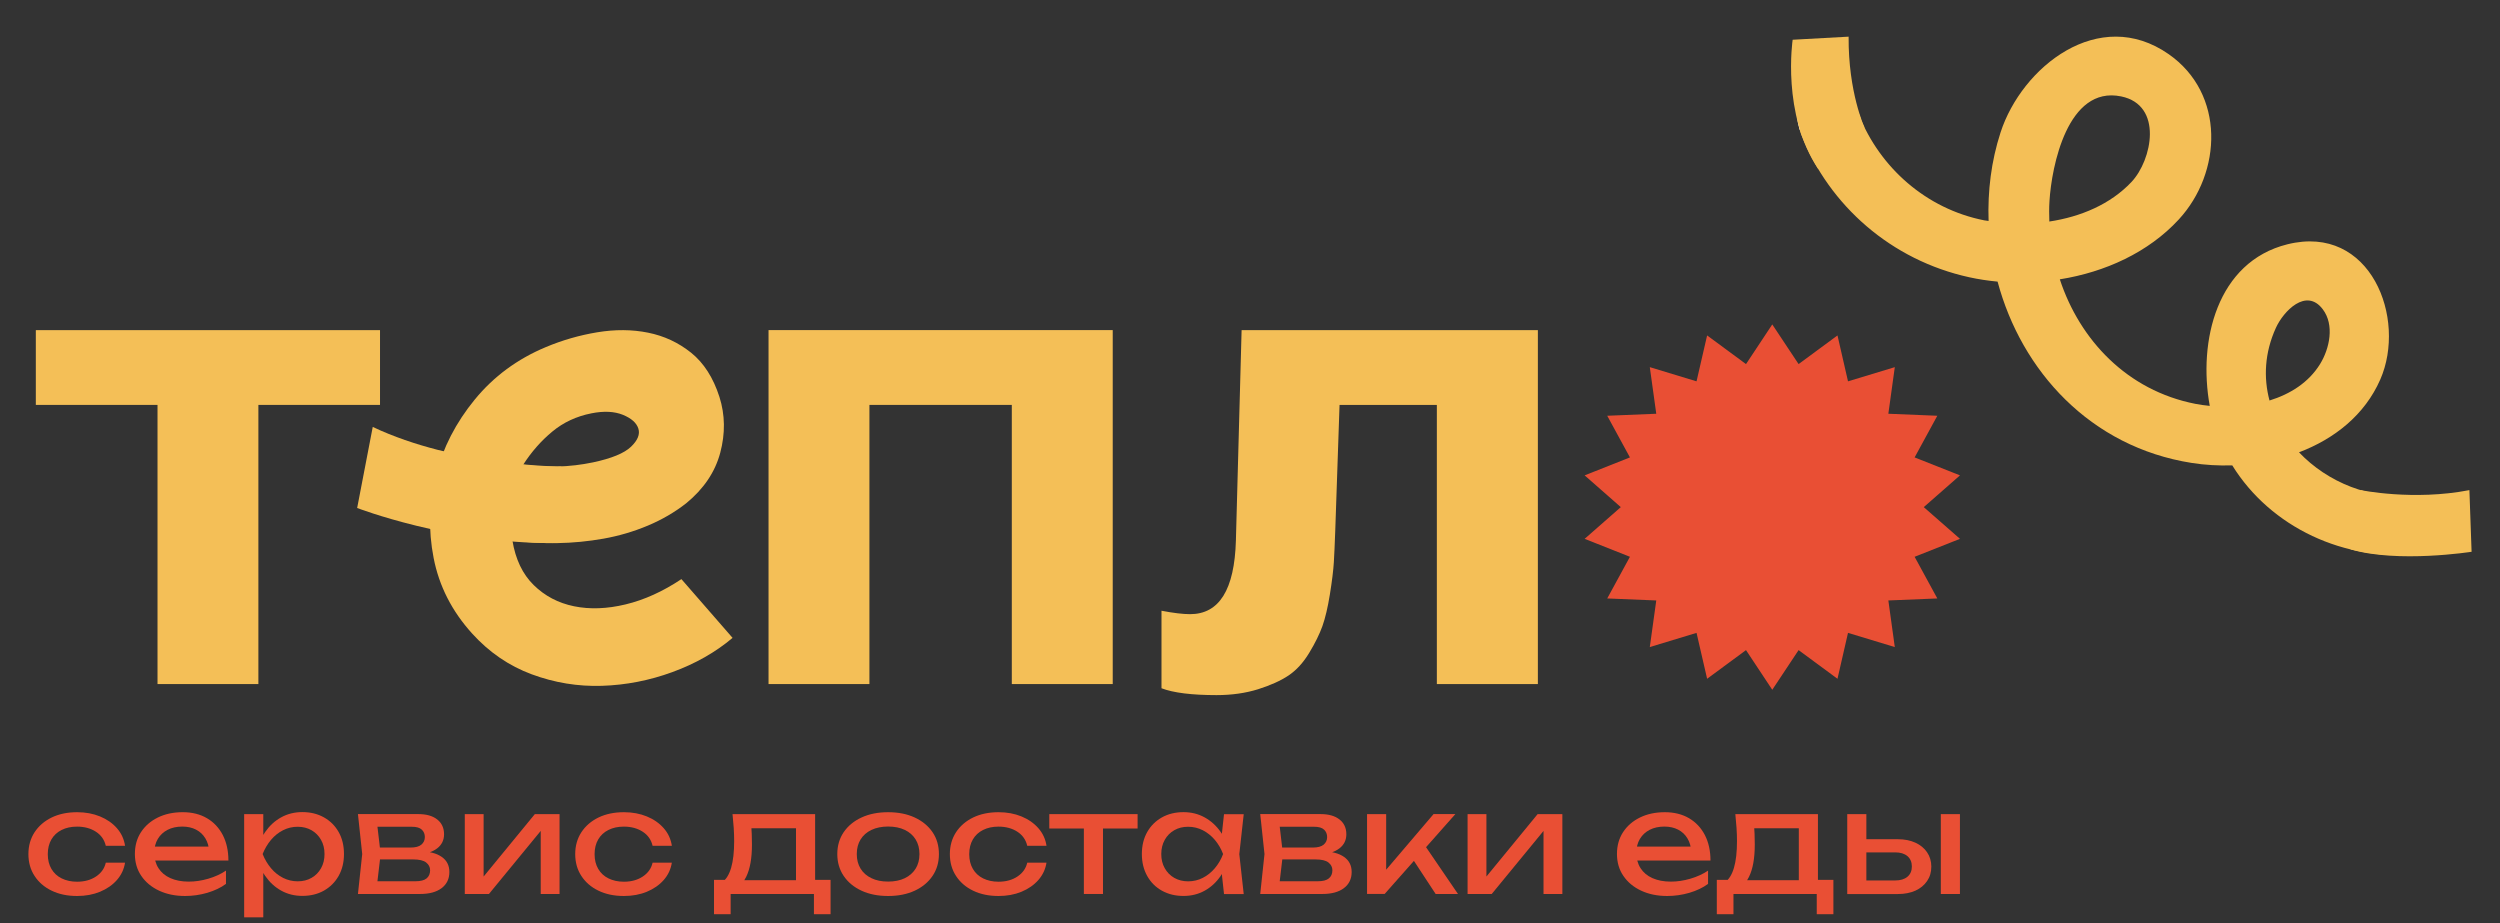
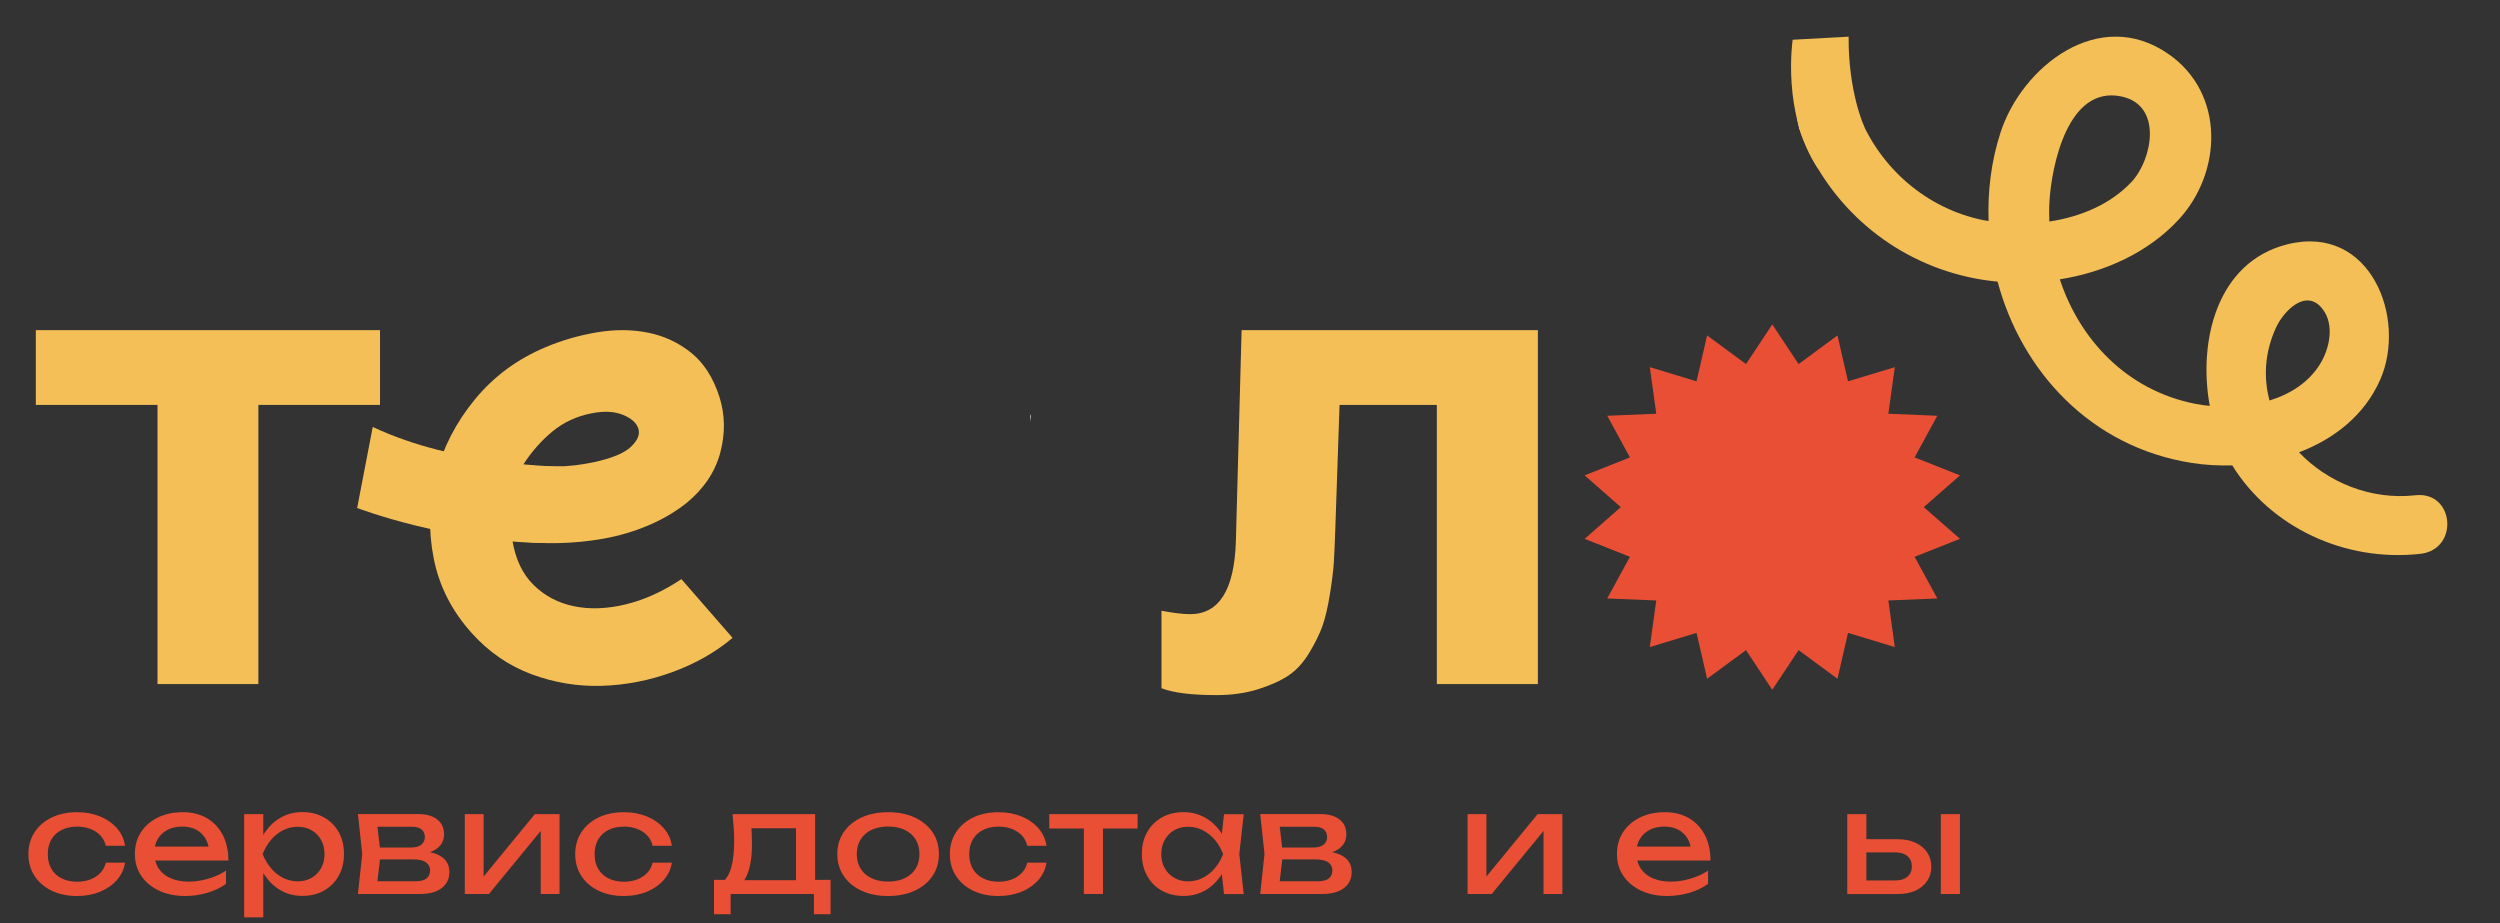
<svg xmlns="http://www.w3.org/2000/svg" fill="none" viewBox="0 0 176 65" height="65" width="176">
  <rect x="0" y="0" width="176" height="65" fill="#333333" stroke="none" />
  <path fill="white" d="M72.585 29.691C72.564 29.584 72.543 29.457 72.518 29.333C72.497 29.299 72.518 29.242 72.546 29.165C72.567 29.467 72.585 29.691 72.585 29.691Z" />
  <path fill="#E94F34" d="M96.458 26.514C96.437 26.406 96.416 26.279 96.391 26.155C96.37 26.121 96.391 26.064 96.419 25.987C96.437 26.286 96.458 26.514 96.458 26.514Z" />
  <path fill="#F4BF57" d="M26.753 28.505H18.19V48.158H11.089V28.505H2.522V23.242H26.753V28.505Z" />
-   <path fill="#F4BF57" d="M78.336 48.158H71.231V28.505H61.207V48.158H54.105V23.239H78.336V48.158Z" />
  <path fill="#F4BF57" d="M108.255 48.158H101.154V28.505H94.304L94.004 37.294C93.969 38.259 93.937 39.024 93.902 39.587C93.867 40.15 93.776 40.898 93.626 41.833C93.476 42.768 93.297 43.515 93.098 44.079C92.895 44.642 92.588 45.269 92.168 45.962C91.749 46.656 91.263 47.186 90.707 47.558C90.154 47.927 89.437 48.248 88.567 48.523C87.693 48.795 86.721 48.936 85.647 48.936C83.899 48.936 82.605 48.775 81.769 48.453V42.996C82.609 43.157 83.28 43.237 83.784 43.237C85.832 43.237 86.906 41.518 87.007 38.068L87.409 23.242H108.266V48.158H108.255Z" />
  <path fill="#F4BF57" d="M36.073 38.048C36.29 39.376 36.79 40.421 37.573 41.189C38.356 41.957 39.3 42.453 40.412 42.681C41.524 42.909 42.734 42.865 44.041 42.55C45.353 42.235 46.664 41.642 47.971 40.77L51.573 44.906C50.374 45.919 48.961 46.72 47.342 47.313C45.72 47.907 44.066 48.228 42.374 48.282C40.681 48.336 39.035 48.064 37.433 47.471C35.832 46.877 34.43 45.919 33.23 44.591C31.811 43.023 30.909 41.249 30.527 39.278C30.143 37.307 30.199 35.363 30.692 33.442C31.181 31.525 32.094 29.752 33.423 28.129C34.751 26.507 36.416 25.277 38.419 24.439C39.583 23.949 40.793 23.601 42.048 23.393C43.304 23.185 44.496 23.192 45.625 23.42C46.755 23.648 47.762 24.117 48.657 24.834C49.548 25.552 50.213 26.587 50.65 27.948C51.048 29.205 51.066 30.513 50.706 31.874C50.342 33.235 49.541 34.421 48.304 35.434C47.503 36.06 46.601 36.587 45.601 37.006C44.601 37.425 43.562 37.73 42.489 37.921C41.416 38.112 40.325 38.219 39.213 38.236C38.101 38.249 37.056 38.189 36.073 38.048ZM41.748 32.551C43.059 32.273 43.95 31.904 44.423 31.451C44.895 30.999 45.069 30.57 44.94 30.171C44.811 29.768 44.447 29.447 43.849 29.202C43.248 28.961 42.514 28.924 41.639 29.098C40.583 29.306 39.664 29.735 38.884 30.382C38.101 31.029 37.419 31.803 36.835 32.712C37.636 32.816 38.447 32.862 39.265 32.842C40.083 32.822 40.912 32.725 41.748 32.551Z" />
  <path fill="#F4BF57" d="M39.525 32.843C39.525 32.843 32.14 32.843 26.241 30.057L25.144 35.762C25.144 35.762 31.637 38.266 38.927 38.233" />
  <path fill="#F4BF57" d="M138.633 19.518C139.287 19.662 139.955 19.762 140.63 19.826C142.308 26.098 147.144 31.465 154.298 32.591C155.224 32.738 156.186 32.792 157.151 32.762C159.854 37.126 165.074 39.58 170.388 38.99C173.144 38.685 172.801 34.559 170.042 34.867C166.888 35.219 163.85 33.945 161.85 31.843C164.35 30.895 166.479 29.209 167.57 26.721C169.458 22.417 166.892 15.743 161.035 17.198C156.063 18.435 154.735 24.016 155.567 28.575C155.228 28.538 154.892 28.498 154.57 28.434C149.738 27.492 146.413 23.922 145.011 19.665C148.207 19.156 151.249 17.768 153.385 15.452C156.437 12.14 156.661 6.596 152.675 3.813C147.763 0.384 142.336 4.715 140.84 9.321C140.182 11.345 139.924 13.457 139.997 15.556C139.896 15.539 139.791 15.532 139.689 15.512C135.588 14.698 132.34 11.788 130.868 8.084C130.682 7.621 130.392 7.293 130.046 7.082L126.735 8.238C126.623 8.61 126.63 9.036 126.815 9.499C128.798 14.496 133.158 18.318 138.633 19.518ZM160.224 23.078C160.752 21.915 162.354 20.229 163.521 21.77C164.361 22.873 164.004 24.543 163.333 25.629C162.528 26.933 161.231 27.744 159.773 28.196C159.347 26.591 159.423 24.837 160.224 23.078ZM144.284 14.141C144.434 11.734 145.549 6.006 149.329 6.787C152.301 7.4 151.507 11.268 150.06 12.807C148.577 14.383 146.476 15.264 144.273 15.596C144.256 15.113 144.252 14.627 144.284 14.141Z" />
  <path fill="white" d="M130.997 8.396C130.997 8.396 130.427 6.099 128.231 6.052C126.035 6.005 126.462 8.483 126.71 9.163" />
-   <path fill="#F4BF57" d="M166.196 34.504C166.196 34.504 169.902 35.272 173.846 34.504L174 38.845C174 38.845 168.804 39.66 165.489 38.678" />
  <path fill="#F4BF57" d="M131.259 8.966C131.259 8.966 130.112 6.496 130.143 2.581L126.203 2.798C126.203 2.798 125.416 8.041 127.996 11.889" />
  <path fill="#E94F34" d="M124.768 22.84L126.621 25.632L129.359 23.614L130.1 26.846L133.394 25.847L132.94 29.128L136.387 29.269L134.789 32.202L137.982 33.466L135.433 35.702L137.982 37.934L134.789 39.198L136.387 42.131L132.94 42.272L133.394 45.553L130.1 44.554L129.359 47.786L126.621 45.768L124.768 48.56L122.919 45.768L120.181 47.786L119.436 44.554L116.146 45.553L116.601 42.272L113.149 42.131L114.747 39.198L111.559 37.934L114.104 35.702L111.559 33.466L114.747 32.202L113.149 29.269L116.601 29.128L116.146 25.847L119.436 26.846L120.181 23.614L122.919 25.632L124.768 22.84Z" />
  <path fill="#E94F34" d="M8.804 60.722C8.734 61.184 8.545 61.593 8.234 61.949C7.923 62.304 7.524 62.579 7.042 62.78C6.559 62.978 6.021 63.078 5.427 63.078C4.748 63.078 4.154 62.954 3.64 62.706C3.126 62.458 2.724 62.113 2.434 61.667C2.143 61.225 2 60.708 2 60.129C2 59.545 2.147 59.032 2.434 58.59C2.724 58.148 3.126 57.802 3.64 57.551C4.154 57.303 4.752 57.179 5.427 57.179C6.021 57.179 6.559 57.279 7.042 57.477C7.524 57.675 7.923 57.953 8.234 58.308C8.545 58.664 8.734 59.076 8.804 59.545H7.448C7.35 59.123 7.119 58.791 6.752 58.553C6.385 58.315 5.944 58.194 5.427 58.194C5.01 58.194 4.65 58.272 4.339 58.429C4.028 58.583 3.787 58.808 3.619 59.096C3.451 59.384 3.364 59.73 3.364 60.135C3.364 60.534 3.448 60.876 3.619 61.168C3.787 61.459 4.028 61.684 4.339 61.838C4.65 61.992 5.014 62.073 5.427 62.073C5.951 62.073 6.399 61.949 6.762 61.704C7.129 61.459 7.357 61.134 7.448 60.732H8.804V60.722Z" />
  <path fill="#E94F34" d="M13.031 63.078C12.346 63.078 11.741 62.954 11.206 62.706C10.674 62.458 10.255 62.112 9.951 61.667C9.646 61.224 9.496 60.705 9.496 60.118C9.496 59.535 9.639 59.025 9.926 58.583C10.213 58.144 10.611 57.798 11.118 57.55C11.626 57.302 12.209 57.178 12.863 57.178C13.521 57.178 14.087 57.319 14.569 57.601C15.049 57.882 15.419 58.278 15.685 58.787C15.947 59.297 16.08 59.897 16.08 60.584H10.556V59.602H15.405L14.73 59.971C14.709 59.598 14.618 59.283 14.454 59.015C14.293 58.75 14.073 58.546 13.8 58.405C13.527 58.264 13.206 58.191 12.832 58.191C12.437 58.191 12.094 58.268 11.8 58.419C11.507 58.569 11.276 58.784 11.111 59.059C10.947 59.334 10.863 59.659 10.863 60.038C10.863 60.453 10.961 60.815 11.157 61.12C11.353 61.425 11.632 61.66 11.996 61.821C12.36 61.982 12.79 62.066 13.286 62.066C13.734 62.066 14.195 61.998 14.664 61.861C15.132 61.724 15.549 61.536 15.909 61.291V62.226C15.549 62.491 15.111 62.699 14.598 62.853C14.087 63.001 13.566 63.078 13.031 63.078Z" />
  <path fill="#E94F34" d="M17.189 57.316H18.535V59.273L18.472 59.471V60.604L18.535 60.953V64.579H17.189V57.316ZM18.017 60.124C18.146 59.528 18.367 59.012 18.671 58.569C18.975 58.13 19.349 57.785 19.797 57.54C20.241 57.295 20.737 57.171 21.283 57.171C21.856 57.171 22.363 57.295 22.807 57.544C23.248 57.791 23.594 58.137 23.842 58.576C24.09 59.015 24.216 59.531 24.216 60.121C24.216 60.705 24.09 61.217 23.842 61.66C23.594 62.102 23.248 62.447 22.807 62.699C22.367 62.947 21.856 63.071 21.283 63.071C20.737 63.071 20.244 62.947 19.8 62.702C19.356 62.458 18.982 62.112 18.674 61.67C18.367 61.231 18.146 60.715 18.017 60.124ZM22.846 60.124C22.846 59.746 22.765 59.414 22.601 59.126C22.44 58.837 22.216 58.613 21.933 58.449C21.65 58.288 21.325 58.204 20.958 58.204C20.591 58.204 20.248 58.284 19.926 58.449C19.605 58.613 19.325 58.834 19.08 59.126C18.839 59.414 18.64 59.746 18.489 60.124C18.64 60.503 18.839 60.835 19.08 61.123C19.321 61.412 19.605 61.636 19.926 61.801C20.248 61.962 20.591 62.045 20.958 62.045C21.325 62.045 21.65 61.965 21.933 61.801C22.216 61.64 22.44 61.415 22.601 61.123C22.765 60.835 22.846 60.503 22.846 60.124Z" />
  <path fill="#E94F34" d="M25.199 62.936L25.5 60.124L25.199 57.312H29.448C30.014 57.312 30.458 57.436 30.78 57.69C31.101 57.942 31.262 58.29 31.262 58.733C31.262 59.142 31.101 59.474 30.78 59.722C30.458 59.97 30.01 60.117 29.437 60.164L29.542 59.926C30.22 59.94 30.738 60.07 31.098 60.325C31.458 60.576 31.636 60.932 31.636 61.388C31.636 61.87 31.454 62.249 31.091 62.524C30.727 62.799 30.224 62.936 29.584 62.936H25.199ZM26.503 62.618L25.986 62.041H29.241C29.608 62.041 29.87 61.974 30.035 61.837C30.196 61.699 30.28 61.512 30.28 61.267C30.28 61.049 30.189 60.868 30.003 60.721C29.822 60.576 29.514 60.503 29.087 60.503H26.28V59.668H28.892C29.245 59.668 29.5 59.601 29.664 59.464C29.825 59.326 29.909 59.152 29.909 58.931C29.909 58.719 29.839 58.545 29.696 58.408C29.552 58.27 29.318 58.203 28.986 58.203H26L26.507 57.637L26.797 60.12L26.503 62.618Z" />
  <path fill="#E94F34" d="M32.721 62.937V57.315H34.046V62.293L33.64 62.203L37.651 57.315H39.392V62.937H38.067V57.889L38.483 57.989L34.42 62.937H32.721Z" />
  <path fill="#E94F34" d="M47.299 60.722C47.229 61.184 47.041 61.593 46.729 61.949C46.418 62.304 46.02 62.579 45.537 62.78C45.054 62.978 44.516 63.078 43.922 63.078C43.243 63.078 42.649 62.954 42.135 62.706C41.621 62.458 41.219 62.113 40.929 61.667C40.639 61.225 40.495 60.708 40.495 60.129C40.495 59.545 40.642 59.032 40.929 58.59C41.219 58.148 41.621 57.802 42.135 57.551C42.649 57.303 43.247 57.179 43.922 57.179C44.516 57.179 45.054 57.279 45.537 57.477C46.02 57.675 46.418 57.953 46.729 58.308C47.041 58.664 47.229 59.076 47.299 59.545H45.943C45.845 59.123 45.614 58.791 45.247 58.553C44.88 58.315 44.439 58.194 43.922 58.194C43.506 58.194 43.145 58.272 42.834 58.429C42.523 58.583 42.282 58.808 42.114 59.096C41.946 59.384 41.859 59.73 41.859 60.135C41.859 60.534 41.943 60.876 42.114 61.168C42.282 61.459 42.523 61.684 42.834 61.838C43.145 61.992 43.509 62.073 43.922 62.073C44.446 62.073 44.894 61.949 45.257 61.704C45.624 61.459 45.852 61.134 45.943 60.732H47.299V60.722Z" />
  <path fill="#E94F34" d="M58.472 61.944V64.358H57.301V62.936H51.437V64.358H50.266V61.944H51.78L52.154 61.964H56.433L56.766 61.944H58.472ZM51.57 57.315H57.385V62.561H56.038V57.714L56.661 58.31H52.276L52.856 57.871C52.892 58.163 52.913 58.441 52.923 58.709C52.933 58.978 52.937 59.229 52.937 59.46C52.937 60.429 52.801 61.187 52.528 61.736C52.255 62.286 51.874 62.561 51.385 62.561L50.836 62.115C51.402 61.716 51.685 60.751 51.685 59.216C51.685 58.917 51.675 58.609 51.654 58.287C51.633 57.962 51.605 57.64 51.57 57.315Z" />
  <path fill="#E94F34" d="M62.523 63.078C61.81 63.078 61.188 62.954 60.653 62.706C60.118 62.458 59.698 62.113 59.397 61.667C59.097 61.225 58.946 60.708 58.946 60.129C58.946 59.539 59.097 59.026 59.397 58.583C59.698 58.144 60.114 57.799 60.653 57.551C61.188 57.303 61.81 57.179 62.523 57.179C63.236 57.179 63.859 57.303 64.394 57.551C64.929 57.799 65.348 58.144 65.649 58.583C65.95 59.022 66.1 59.539 66.1 60.129C66.1 60.712 65.95 61.225 65.649 61.667C65.348 62.11 64.932 62.455 64.394 62.706C63.855 62.954 63.233 63.078 62.523 63.078ZM62.523 62.063C62.978 62.063 63.373 61.982 63.698 61.825C64.027 61.667 64.278 61.443 64.46 61.154C64.639 60.866 64.73 60.524 64.73 60.125C64.73 59.726 64.639 59.384 64.46 59.096C64.282 58.808 64.027 58.583 63.698 58.426C63.369 58.268 62.978 58.188 62.523 58.188C62.076 58.188 61.684 58.268 61.352 58.426C61.02 58.583 60.764 58.808 60.586 59.096C60.408 59.384 60.317 59.726 60.317 60.125C60.317 60.524 60.408 60.866 60.586 61.154C60.764 61.443 61.02 61.667 61.352 61.825C61.684 61.986 62.072 62.063 62.523 62.063Z" />
  <path fill="#E94F34" d="M73.674 60.722C73.604 61.184 73.415 61.593 73.104 61.949C72.793 62.304 72.395 62.579 71.912 62.78C71.43 62.978 70.891 63.078 70.297 63.078C69.618 63.078 69.024 62.954 68.51 62.706C67.996 62.458 67.594 62.113 67.304 61.667C67.013 61.225 66.87 60.708 66.87 60.129C66.87 59.545 67.017 59.032 67.304 58.59C67.594 58.148 67.996 57.802 68.51 57.551C69.024 57.303 69.622 57.179 70.297 57.179C70.891 57.179 71.43 57.279 71.912 57.477C72.395 57.675 72.793 57.953 73.104 58.308C73.415 58.664 73.604 59.076 73.674 59.545H72.318C72.22 59.123 71.989 58.791 71.622 58.553C71.255 58.315 70.814 58.194 70.297 58.194C69.881 58.194 69.52 58.272 69.209 58.429C68.898 58.583 68.657 58.808 68.489 59.096C68.321 59.384 68.234 59.73 68.234 60.135C68.234 60.534 68.318 60.876 68.489 61.168C68.657 61.459 68.898 61.684 69.209 61.838C69.52 61.992 69.884 62.073 70.297 62.073C70.821 62.073 71.269 61.949 71.632 61.704C71.999 61.459 72.227 61.134 72.318 60.732H73.674V60.722Z" />
  <path fill="#E94F34" d="M73.87 57.315H80.087V58.327H73.87V57.315ZM76.304 57.761H77.65V62.936H76.304V57.761Z" />
  <path fill="#E94F34" d="M86.582 60.125C86.45 60.715 86.233 61.231 85.929 61.674C85.624 62.116 85.25 62.462 84.806 62.706C84.362 62.951 83.866 63.075 83.32 63.075C82.747 63.075 82.24 62.951 81.796 62.703C81.352 62.455 81.009 62.109 80.761 61.664C80.513 61.221 80.387 60.705 80.387 60.125C80.387 59.535 80.513 59.022 80.761 58.58C81.009 58.141 81.355 57.795 81.796 57.547C82.236 57.299 82.747 57.175 83.32 57.175C83.866 57.175 84.362 57.299 84.806 57.544C85.25 57.789 85.628 58.131 85.936 58.573C86.243 59.012 86.46 59.532 86.582 60.125ZM81.754 60.125C81.754 60.504 81.834 60.836 81.999 61.124C82.159 61.412 82.383 61.637 82.666 61.801C82.95 61.962 83.275 62.046 83.642 62.046C84.016 62.046 84.359 61.965 84.677 61.801C84.995 61.64 85.275 61.416 85.523 61.124C85.768 60.836 85.964 60.504 86.107 60.125C85.96 59.746 85.768 59.414 85.523 59.126C85.278 58.838 84.995 58.613 84.677 58.449C84.359 58.288 84.013 58.204 83.642 58.204C83.275 58.204 82.95 58.285 82.666 58.449C82.383 58.613 82.159 58.835 81.999 59.126C81.834 59.418 81.754 59.75 81.754 60.125ZM86.17 62.938L85.943 60.852L86.212 60.129L85.943 59.414L86.17 57.319H87.558L87.247 60.132L87.558 62.944H86.17V62.938Z" />
  <path fill="#E94F34" d="M88.72 62.936L89.02 60.124L88.72 57.312H92.968C93.534 57.312 93.978 57.436 94.3 57.69C94.622 57.942 94.783 58.29 94.783 58.733C94.783 59.142 94.622 59.474 94.3 59.722C93.978 59.97 93.531 60.117 92.957 60.164L93.062 59.926C93.741 59.94 94.258 60.07 94.618 60.325C94.978 60.576 95.157 60.932 95.157 61.388C95.157 61.87 94.975 62.249 94.611 62.524C94.248 62.799 93.744 62.936 93.104 62.936H88.72ZM90.024 62.618L89.506 62.041H92.762C93.129 62.041 93.391 61.974 93.555 61.837C93.716 61.699 93.8 61.512 93.8 61.267C93.8 61.049 93.709 60.868 93.524 60.721C93.342 60.576 93.034 60.503 92.608 60.503H89.8V59.668H92.412C92.765 59.668 93.02 59.601 93.185 59.464C93.346 59.326 93.43 59.152 93.43 58.931C93.43 58.719 93.36 58.545 93.216 58.408C93.073 58.27 92.839 58.203 92.506 58.203H89.52L90.027 57.637L90.318 60.12L90.024 62.618Z" />
-   <path fill="#E94F34" d="M96.24 62.936V57.315H97.586V61.843L97.181 61.703L100.922 57.312H102.457L97.481 62.933H96.24V62.936ZM101.069 62.936L99.244 60.154L100.188 59.34L102.642 62.936H101.069Z" />
  <path fill="#E94F34" d="M103.318 62.936V57.315H104.644V62.293L104.238 62.202L108.248 57.315H109.99V62.936H108.664V57.888L109.081 57.989L105.018 62.936H103.318Z" />
  <path fill="#E94F34" d="M117.369 63.078C116.684 63.078 116.079 62.954 115.544 62.706C115.012 62.458 114.593 62.113 114.289 61.667C113.984 61.225 113.834 60.705 113.834 60.118C113.834 59.535 113.977 59.026 114.264 58.583C114.551 58.144 114.949 57.799 115.456 57.551C115.963 57.303 116.547 57.179 117.201 57.179C117.858 57.179 118.425 57.319 118.907 57.601C119.386 57.883 119.757 58.278 120.023 58.788C120.285 59.297 120.418 59.897 120.418 60.584H114.893V59.602H119.743L119.068 59.971C119.047 59.599 118.956 59.284 118.792 59.016C118.631 58.751 118.411 58.546 118.138 58.406C117.865 58.265 117.544 58.191 117.17 58.191C116.775 58.191 116.432 58.268 116.138 58.419C115.844 58.57 115.614 58.784 115.449 59.059C115.285 59.334 115.201 59.659 115.201 60.038C115.201 60.454 115.299 60.816 115.495 61.121C115.691 61.426 115.97 61.66 116.334 61.821C116.698 61.982 117.128 62.066 117.624 62.066C118.072 62.066 118.533 61.999 119.002 61.861C119.47 61.724 119.886 61.536 120.247 61.292V62.227C119.886 62.492 119.449 62.7 118.935 62.854C118.425 63.001 117.9 63.078 117.369 63.078Z" />
-   <path fill="#E94F34" d="M129.071 61.944V64.358H127.899V62.936H122.036V64.358H120.864V61.944H122.378L122.752 61.964H127.032L127.364 61.944H129.071ZM122.168 57.315H127.983V62.561H126.637V57.714L127.259 58.31H122.875L123.455 57.871C123.49 58.163 123.511 58.441 123.522 58.709C123.532 58.978 123.536 59.229 123.536 59.46C123.536 60.429 123.399 61.187 123.126 61.736C122.854 62.286 122.473 62.561 121.983 62.561L121.434 62.115C122.001 61.716 122.284 60.751 122.284 59.216C122.284 58.917 122.273 58.609 122.252 58.287C122.231 57.962 122.203 57.64 122.168 57.315Z" />
  <path fill="#E94F34" d="M130.046 62.936V57.315H131.392V62.581L130.917 61.984H133.424C133.791 61.984 134.077 61.897 134.284 61.723C134.49 61.549 134.595 61.307 134.595 61.002C134.595 60.691 134.49 60.449 134.284 60.271C134.077 60.097 133.791 60.007 133.424 60.007H130.958V59.081H133.602C134.077 59.081 134.493 59.162 134.847 59.326C135.2 59.487 135.472 59.715 135.668 60.003C135.864 60.292 135.965 60.627 135.965 61.012C135.965 61.398 135.868 61.733 135.668 62.025C135.472 62.316 135.196 62.541 134.847 62.702C134.493 62.859 134.084 62.94 133.612 62.94H130.046V62.936ZM136.633 57.315H137.979V62.936H136.633V57.315Z" />
</svg>